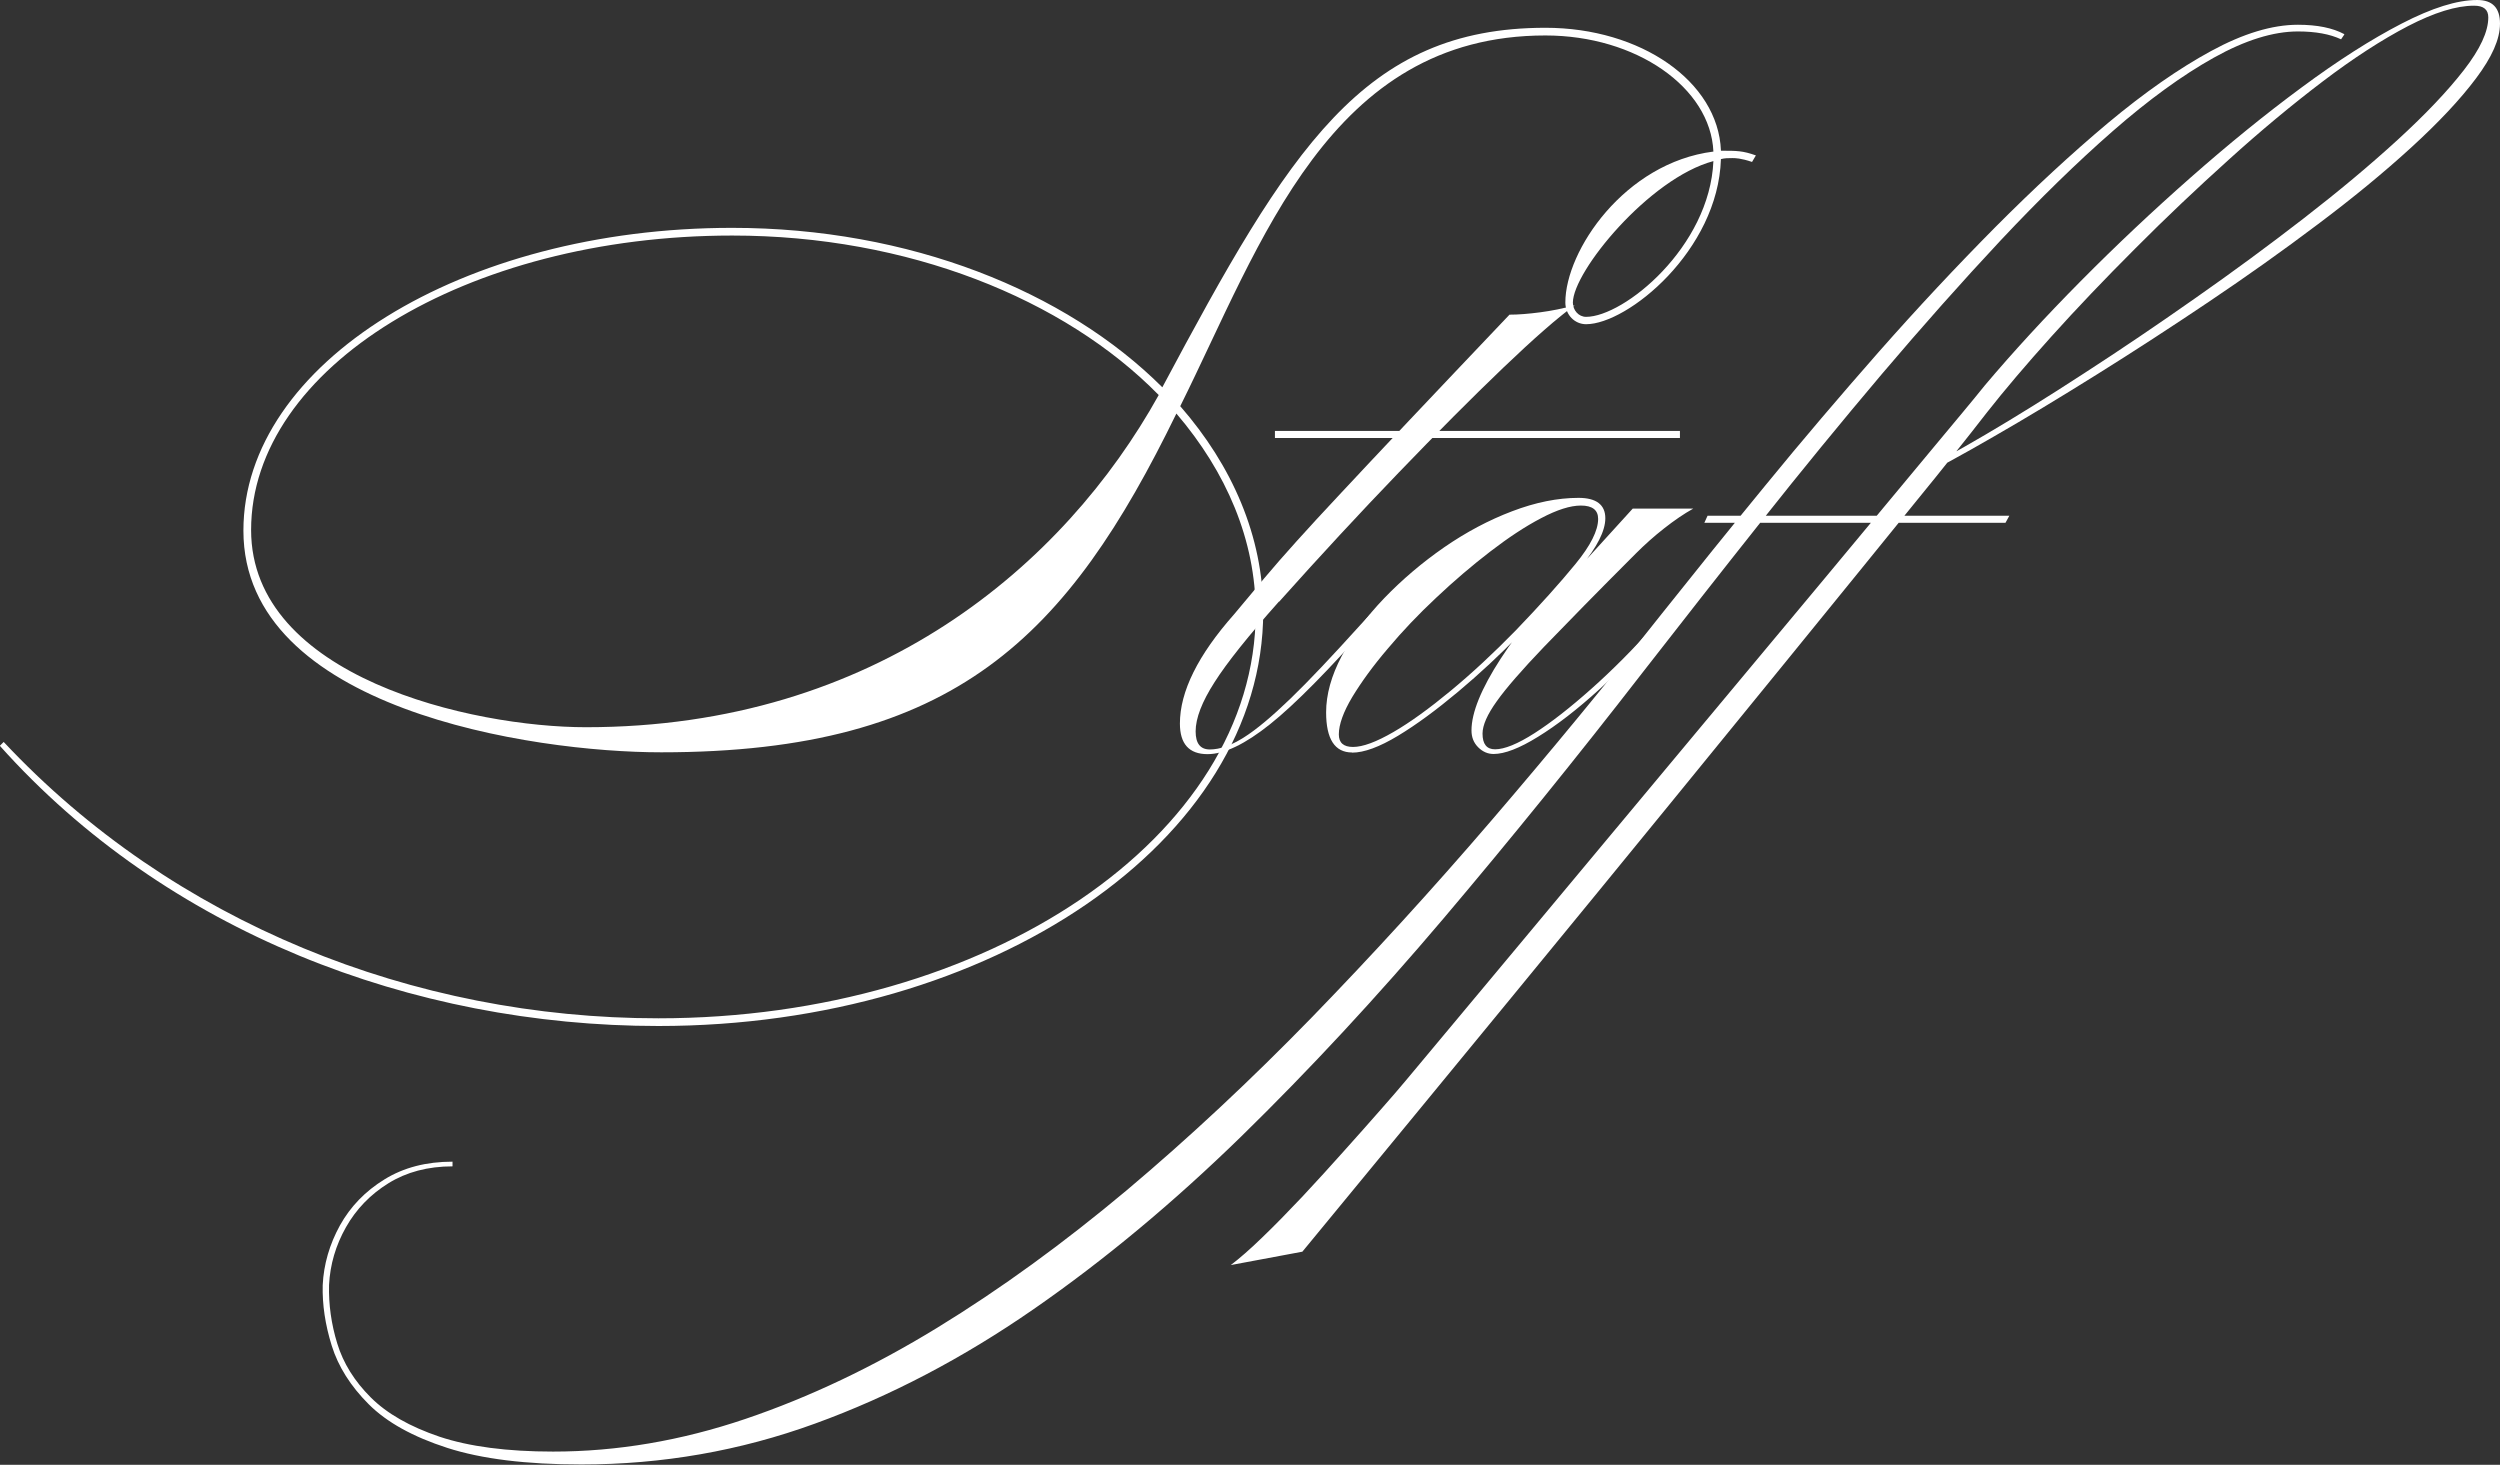
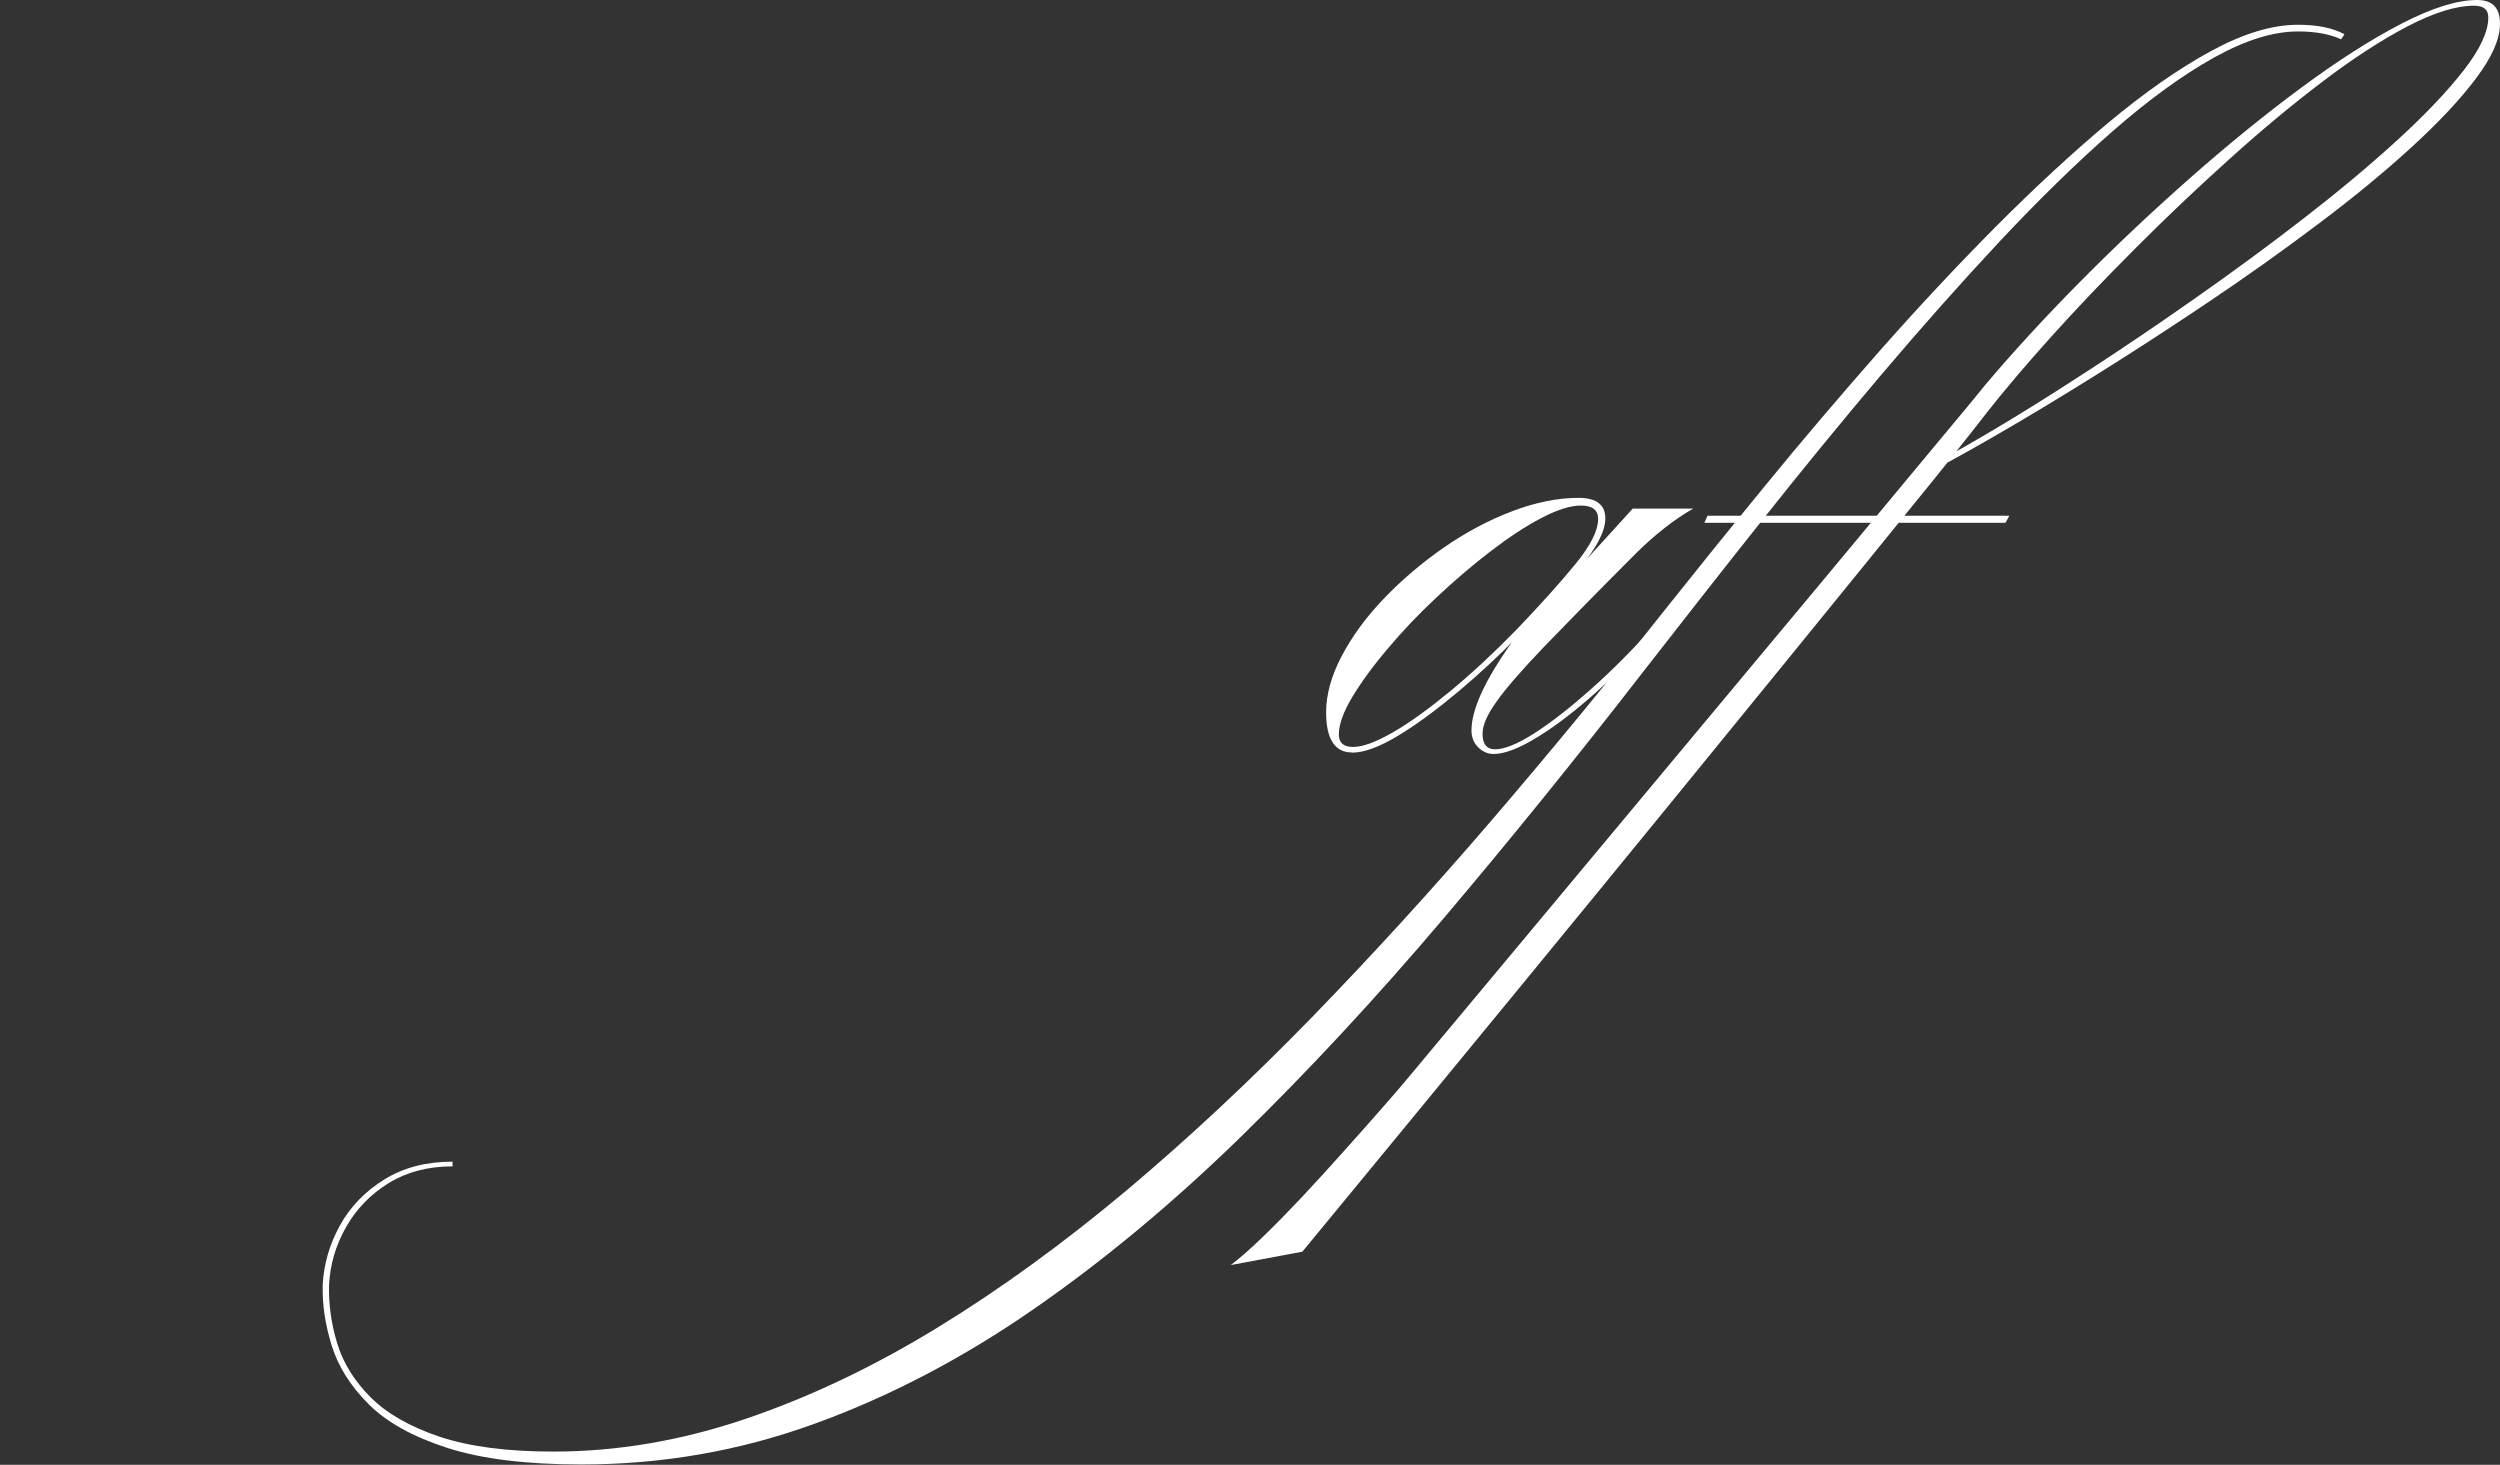
<svg xmlns="http://www.w3.org/2000/svg" viewBox="0 0 149.44 87.56">
  <rect x="0" y="0" width="149.44" height="87.56" fill="#333333" stroke="none" />
  <g fill="#fff">
-     <path d="m102.87 9.01c.96 0 1.3 0 2.09.28l-.23.39c-.68-.23-1.01-.23-1.18-.23-.23 0-.45 0-.68.06-.17 5.47-5.58 9.87-8.06 9.87-.68 0-1.24-.56-1.24-1.3 0-3.1 3.55-8.35 8.85-9.02-.17-3.83-4.62-6.94-10.04-6.94-12.92 0-16.98 12.41-21.83 22.16 3.1 3.55 4.96 7.78 4.96 12.29 0 13.65-16.19 24.76-36.15 24.76-14.72 0-29.44-5.64-39.37-16.75l.23-.23c10.15 10.83 24.53 16.52 39.14 16.52 19.68 0 35.7-10.88 35.7-24.25 0-4.34-1.75-8.4-4.74-11.9-6.49 13.31-13.2 20.25-30.79 20.25-7.73 0-24.98-2.59-24.98-13.25 0-9.98 13.08-18.1 29.21-18.1 10.6 0 19.96 3.78 25.72 9.53 7.61-14.27 12.01-21.49 22.9-21.49 5.7 0 10.32 3.21 10.49 7.33zm-33.61 14.6c-5.64-5.75-15-9.53-25.49-9.53-15.9 0-28.76 7.9-28.76 17.6 0 8.8 13.2 11.79 20.02 11.79 17.31 0 28.59-9.7 34.23-19.85zm33.16-13.98c-3.83 1.02-8.4 6.6-8.4 8.46 0 .45.34.85.79.85 2.26 0 7.39-4.17 7.61-9.31z" />
-     <path d="m76.45 35.96c-1.82 2.04-3.1 3.64-3.85 4.82-.75 1.17-1.13 2.15-1.13 2.94 0 .72.28 1.08.85 1.08.6 0 1.27-.24 2.02-.71s1.68-1.25 2.8-2.33 2.51-2.56 4.21-4.44l.56-.61h.47l-.42.47c-2.54 2.88-4.55 4.92-6.04 6.11s-2.73 1.79-3.74 1.79c-1.1 0-1.65-.61-1.65-1.83 0-1.91 1.08-4.09 3.24-6.53.63-.75 1.22-1.46 1.79-2.14.56-.67 1.21-1.41 1.93-2.21s1.61-1.77 2.68-2.91 2.41-2.58 4.04-4.3 3.63-3.84 6.02-6.35c.53 0 1.14-.05 1.83-.14s1.38-.23 2.07-.42c-1 .72-2.43 1.97-4.28 3.74s-3.93 3.86-6.25 6.27-4.7 4.98-7.14 7.71zm-.24-9.78v-.42h24.21v.42z" />
    <path d="m80.82 44.98c-1.03 0-1.55-.8-1.55-2.4 0-1.06.31-2.19.94-3.38s1.47-2.34 2.54-3.45 2.26-2.12 3.57-3.03c1.32-.91 2.67-1.63 4.07-2.16 1.39-.53 2.72-.8 3.97-.8 1.06 0 1.6.41 1.6 1.22 0 .75-.49 1.72-1.46 2.89-.97 1.18-2.19 2.53-3.67 4.07-1.16 1.19-2.38 2.33-3.67 3.41s-2.48 1.96-3.59 2.63-2.03 1.01-2.75 1.01zm.05-.33c.6 0 1.4-.3 2.42-.89s2.16-1.42 3.43-2.47 2.56-2.25 3.88-3.6c1.47-1.53 2.66-2.86 3.57-3.97s1.36-2.01 1.36-2.7c0-.53-.34-.8-1.03-.8-.63 0-1.42.25-2.37.75-.96.5-1.97 1.17-3.05 2s-2.16 1.75-3.22 2.75c-1.07 1-2.04 2.02-2.91 3.06-.88 1.03-1.58 2-2.12 2.89-.53.89-.8 1.64-.8 2.23 0 .5.28.75.85.75zm19.08-7.94-.42.47c-1.29 1.47-2.59 2.81-3.92 4.02s-2.55 2.15-3.67 2.84c-1.11.69-2 1.03-2.66 1.03-.34 0-.65-.13-.92-.4s-.4-.6-.4-1.01c0-1.06.58-2.49 1.74-4.28s2.77-3.74 4.84-5.88h.24l2.82-3.1h3.62c-.56.31-1.14.71-1.74 1.18s-1.16.97-1.69 1.5c-2.32 2.32-4.14 4.18-5.48 5.57-1.33 1.39-2.28 2.48-2.84 3.27-.56.78-.85 1.43-.85 1.93 0 .63.25.94.75.94.56 0 1.35-.32 2.35-.96s2.14-1.53 3.41-2.66 2.54-2.41 3.83-3.85l.52-.61z" />
    <path d="m140.13 2.07-.19.28c-.66-.31-1.52-.47-2.58-.47-1.47 0-3.15.52-5.03 1.57s-3.89 2.51-6.04 4.39-4.38 4.06-6.7 6.53c-2.32 2.48-4.68 5.14-7.1 7.99-2.41 2.85-4.82 5.79-7.21 8.81-2.4 3.02-4.74 6.01-7.03 8.95-3.98 5.14-7.97 10.07-11.96 14.78-4 4.72-8.02 9.05-12.08 13.02-4.06 3.96-8.2 7.41-12.43 10.34s-8.58 5.21-13.07 6.84c-4.48 1.63-9.13 2.44-13.96 2.44-3.29 0-5.96-.33-8.01-.99s-3.62-1.53-4.7-2.61-1.82-2.25-2.21-3.5-.57-2.46-.54-3.62c.06-1.25.41-2.44 1.03-3.57.63-1.13 1.51-2.04 2.66-2.75s2.5-1.06 4.07-1.06v.28c-1.47 0-2.75.34-3.83 1.01s-1.93 1.55-2.54 2.63-.95 2.23-1.01 3.45c-.03 1.16.13 2.33.49 3.5.36 1.18 1.03 2.25 2 3.22s2.34 1.75 4.11 2.35c1.77.59 4.03.89 6.79.89 3.82 0 7.65-.65 11.49-1.95s7.66-3.12 11.47-5.45 7.58-5.08 11.33-8.22c3.74-3.15 7.43-6.6 11.07-10.34 3.63-3.74 7.21-7.66 10.72-11.75s6.91-8.22 10.2-12.38c1.94-2.44 4.01-5.01 6.2-7.68 2.19-2.68 4.45-5.33 6.77-7.97 2.32-2.63 4.64-5.11 6.96-7.45 2.32-2.33 4.57-4.41 6.74-6.23 2.18-1.82 4.23-3.25 6.16-4.3s3.66-1.57 5.19-1.57c1.16 0 2.08.19 2.77.56zm7.95-2.07c.91 0 1.36.47 1.36 1.41s-.48 2-1.43 3.27-2.25 2.65-3.88 4.14-3.49 3.02-5.57 4.58c-2.08 1.57-4.25 3.11-6.51 4.63s-4.49 2.97-6.7 4.35-4.26 2.62-6.16 3.71c-1.9 1.1-3.5 1.97-4.82 2.63l-.09-.33c1.16-.56 2.63-1.37 4.42-2.42s3.75-2.27 5.9-3.67c2.15-1.39 4.35-2.88 6.6-4.46 2.26-1.58 4.43-3.18 6.51-4.79s3.96-3.18 5.62-4.7 2.98-2.91 3.95-4.16 1.46-2.3 1.46-3.15c0-.47-.28-.7-.85-.7-1.07 0-2.38.41-3.95 1.22-1.57.82-3.27 1.92-5.1 3.31s-3.71 2.95-5.62 4.68c-1.91 1.72-3.78 3.49-5.59 5.31-1.82 1.82-3.49 3.57-5.01 5.26s-2.8 3.2-3.83 4.51c-.66.85-1.32 1.69-2 2.54-.67.85-1.45 1.81-2.33 2.89s-1.95 2.4-3.22 3.97-2.84 3.49-4.7 5.78-4.11 5.04-6.74 8.27-5.75 7.03-9.35 11.42-7.8 9.49-12.6 15.32l-4.28.8c.5-.38 1.13-.92 1.88-1.65.75-.72 1.55-1.54 2.4-2.44.85-.91 1.68-1.82 2.49-2.73.82-.91 1.55-1.74 2.21-2.49s1.16-1.33 1.5-1.74c4.14-4.95 7.76-9.3 10.88-13.04s5.83-7 8.13-9.75c2.3-2.76 4.26-5.11 5.88-7.05 1.61-1.94 2.96-3.56 4.04-4.86s1.97-2.37 2.66-3.2 1.27-1.53 1.74-2.09.89-1.08 1.27-1.55c1.69-2 3.6-4.08 5.73-6.23s4.32-4.21 6.58-6.2 4.46-3.78 6.63-5.38c2.16-1.6 4.15-2.87 5.97-3.81s3.32-1.41 4.51-1.41zm-27.97 30.83-.23.42h-18l.19-.42h18.05z" />
  </g>
</svg>